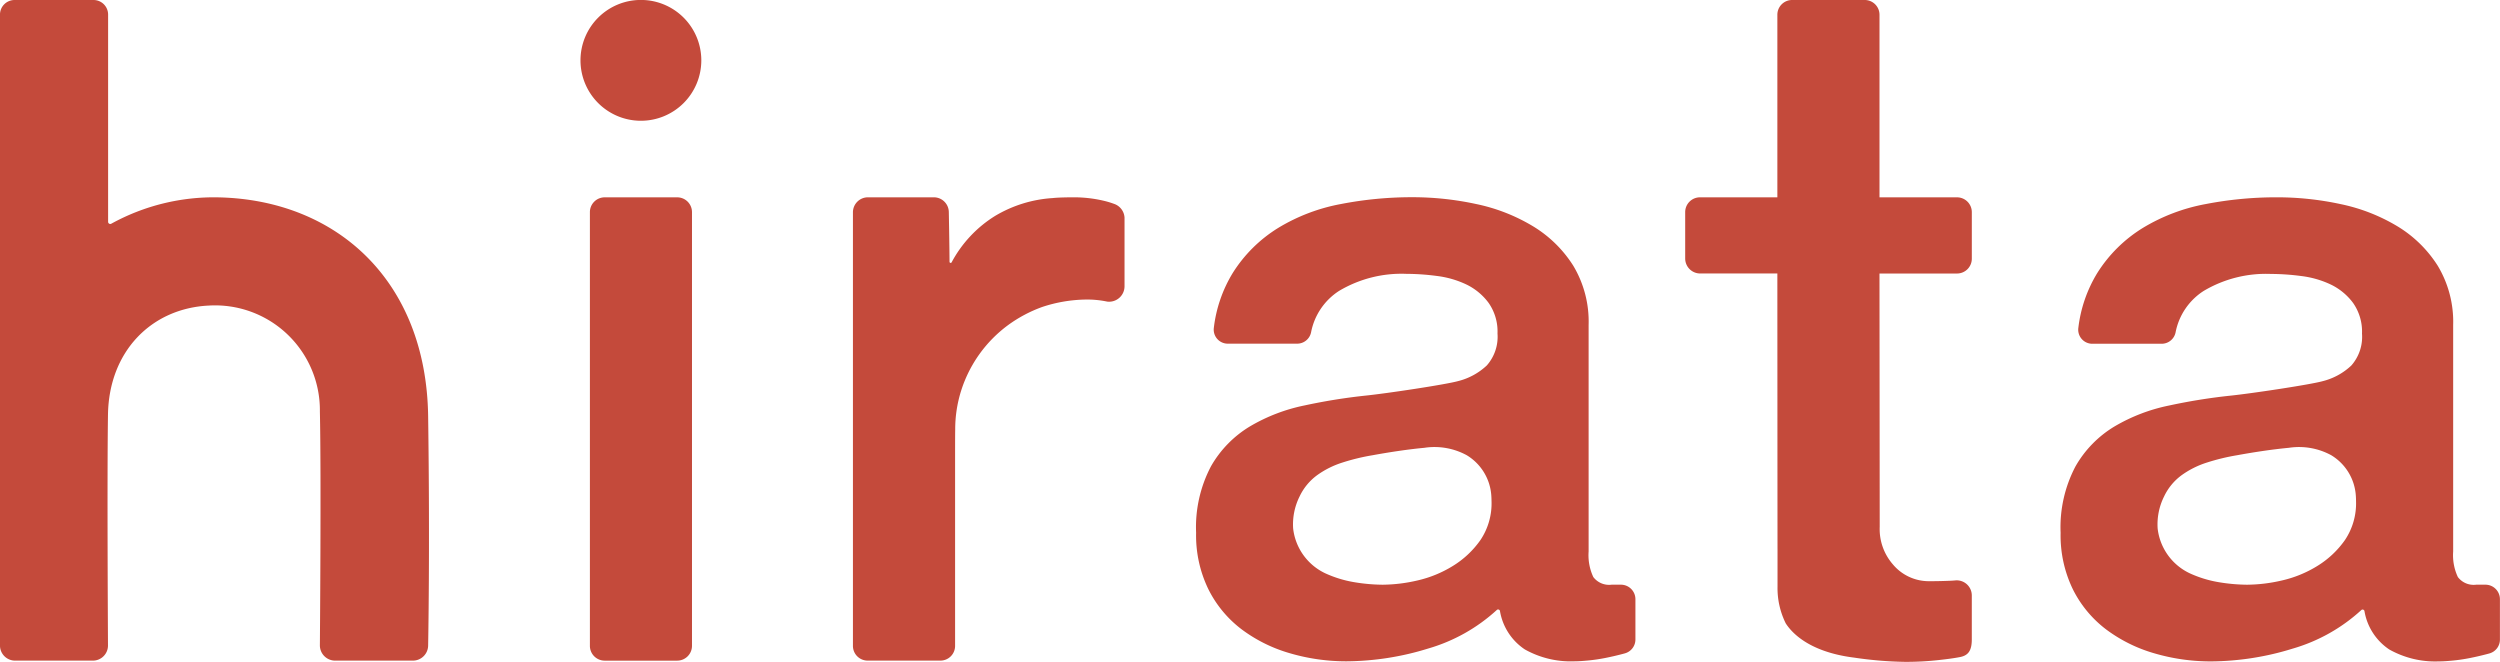
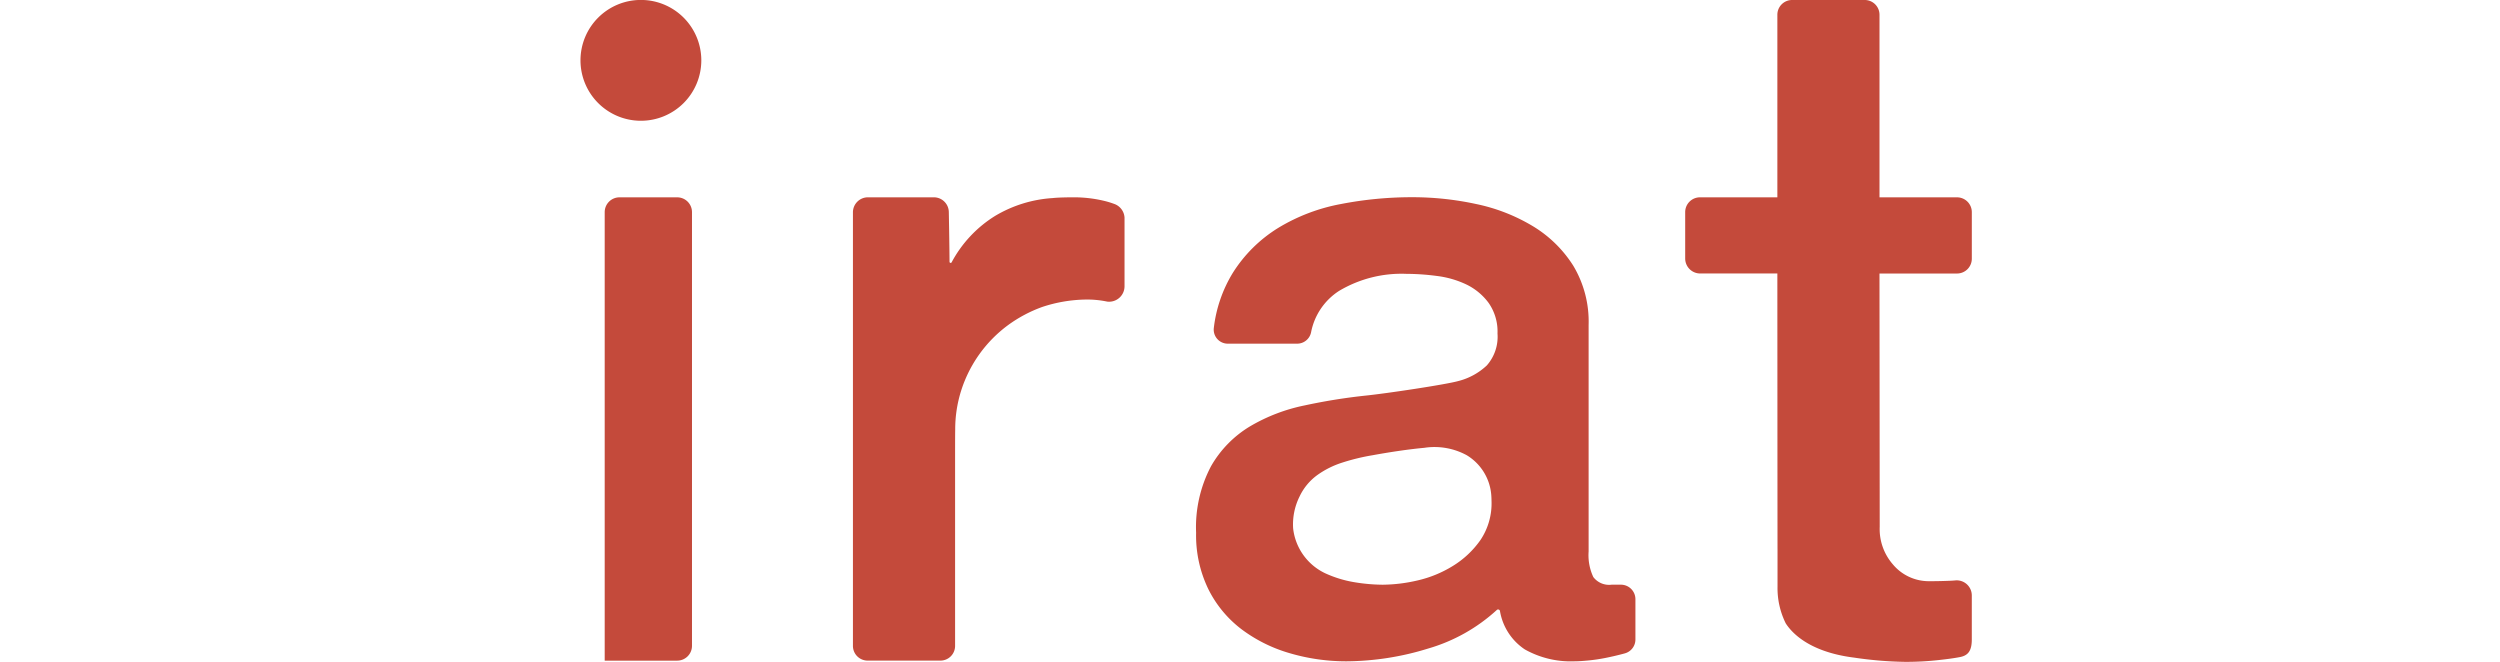
<svg xmlns="http://www.w3.org/2000/svg" width="165.529" height="43.824" viewBox="0 0 165.529 43.824">
  <g id="グループ_571" data-name="グループ 571" transform="translate(-380.56 -2599.37)">
-     <path id="パス_15179" data-name="パス 15179" d="M157.291,28.481h4.8a.98.98,0,0,1,.98.98V58.176a.981.981,0,0,1-.98.981h-4.8a.98.98,0,0,1-.98-.981V29.461a.98.98,0,0,1,.98-.98" transform="translate(263.307 2583.955)" fill="#c44a3b" />
+     <path id="パス_15179" data-name="パス 15179" d="M157.291,28.481h4.8a.98.98,0,0,1,.98.98V58.176a.981.981,0,0,1-.98.981h-4.8V29.461a.98.98,0,0,1,.98-.98" transform="translate(263.307 2583.955)" fill="#c44a3b" />
    <path id="パス_15180" data-name="パス 15180" d="M163.579,17.085a4,4,0,1,1-4-4,4,4,0,0,1,4,4" transform="translate(263.416 2586.281)" fill="#c44a3b" />
    <path id="パス_15181" data-name="パス 15181" d="M231.738,54.129l-.632,0a1.307,1.307,0,0,1-1.212-.508,3.407,3.407,0,0,1-.31-1.691v-15a7.194,7.194,0,0,0-1.015-3.918,8.122,8.122,0,0,0-2.678-2.621,12,12,0,0,0-3.749-1.465,19.909,19.909,0,0,0-4.228-.452,24.608,24.608,0,0,0-4.735.452,12.331,12.331,0,0,0-4.143,1.578,9.337,9.337,0,0,0-3.016,2.988,8.97,8.97,0,0,0-1.251,3.631.93.93,0,0,0,.924,1.048h4.6a.941.941,0,0,0,.914-.749,4.205,4.205,0,0,1,1.857-2.747,8.074,8.074,0,0,1,4.453-1.127,15.686,15.686,0,0,1,2.03.141,6.339,6.339,0,0,1,1.945.564,3.983,3.983,0,0,1,1.466,1.212,3.3,3.3,0,0,1,.593,2.03,2.868,2.868,0,0,1-.705,2.114,4.268,4.268,0,0,1-1.916,1.043c-.809.226-4.728.817-6.117.958a38.169,38.169,0,0,0-4.031.649,11.7,11.7,0,0,0-3.608,1.381,7.305,7.305,0,0,0-2.593,2.649,8.659,8.659,0,0,0-.986,4.4,8.152,8.152,0,0,0,.817,3.749,7.55,7.55,0,0,0,2.2,2.649,9.877,9.877,0,0,0,3.185,1.579,13.218,13.218,0,0,0,3.778.536,18.571,18.571,0,0,0,5.383-.845,11.428,11.428,0,0,0,4.546-2.553.126.126,0,0,1,.21.067,3.812,3.812,0,0,0,1.643,2.542,6.2,6.2,0,0,0,3.27.789c.262,0,.582-.02.958-.057s.751-.094,1.127-.169.741-.16,1.1-.254l.171-.046a.952.952,0,0,0,.7-.92V55.078a.962.962,0,0,0-.947-.949m-8.58-5.523a4.353,4.353,0,0,1-.733,2.565,6.166,6.166,0,0,1-1.832,1.72,7.713,7.713,0,0,1-2.339.958,10.449,10.449,0,0,1-2.312.282,11.889,11.889,0,0,1-1.889-.17,7.572,7.572,0,0,1-1.917-.592,3.747,3.747,0,0,1-2.114-2.96,4.139,4.139,0,0,1,.423-2.114,3.713,3.713,0,0,1,1.156-1.409,5.913,5.913,0,0,1,1.691-.846,13.905,13.905,0,0,1,1.973-.479c1.143-.21,2.415-.4,3.438-.494a4.463,4.463,0,0,1,2.813.49,3.38,3.38,0,0,1,1.615,2.537c.025.214.026.511.026.511" transform="translate(256.161 2583.954)" fill="#c44a3b" />
-     <path id="パス_15182" data-name="パス 15182" d="M299.172,54.129l-.632,0a1.308,1.308,0,0,1-1.212-.508,3.408,3.408,0,0,1-.31-1.691v-15A7.2,7.2,0,0,0,296,33.018a8.118,8.118,0,0,0-2.677-2.621,12.017,12.017,0,0,0-3.75-1.465,19.909,19.909,0,0,0-4.228-.452,24.608,24.608,0,0,0-4.735.452,12.332,12.332,0,0,0-4.143,1.578,9.336,9.336,0,0,0-3.016,2.988,8.97,8.97,0,0,0-1.251,3.631.93.93,0,0,0,.924,1.048h4.6a.941.941,0,0,0,.914-.749,4.205,4.205,0,0,1,1.857-2.747,8.074,8.074,0,0,1,4.453-1.127,15.687,15.687,0,0,1,2.03.141,6.34,6.34,0,0,1,1.945.564,3.982,3.982,0,0,1,1.466,1.212,3.3,3.3,0,0,1,.593,2.03,2.868,2.868,0,0,1-.705,2.114,4.268,4.268,0,0,1-1.916,1.043c-.809.226-4.728.817-6.117.958a38.171,38.171,0,0,0-4.031.649,11.7,11.7,0,0,0-3.608,1.381,7.305,7.305,0,0,0-2.593,2.649,8.659,8.659,0,0,0-.986,4.4,8.163,8.163,0,0,0,.817,3.749,7.551,7.551,0,0,0,2.2,2.649,9.878,9.878,0,0,0,3.185,1.579,13.218,13.218,0,0,0,3.777.536,18.573,18.573,0,0,0,5.384-.845,11.428,11.428,0,0,0,4.546-2.553.126.126,0,0,1,.21.067,3.812,3.812,0,0,0,1.643,2.542,6.2,6.2,0,0,0,3.27.789c.262,0,.581-.02.958-.057s.751-.094,1.127-.169.741-.16,1.1-.254l.171-.046a.951.951,0,0,0,.7-.92V55.078a.962.962,0,0,0-.947-.949m-8.58-5.523a4.353,4.353,0,0,1-.733,2.565,6.164,6.164,0,0,1-1.832,1.72,7.712,7.712,0,0,1-2.34.958,10.447,10.447,0,0,1-2.311.282,11.89,11.89,0,0,1-1.889-.17,7.572,7.572,0,0,1-1.917-.592,3.747,3.747,0,0,1-2.114-2.96,4.138,4.138,0,0,1,.423-2.114,3.714,3.714,0,0,1,1.156-1.409,5.913,5.913,0,0,1,1.691-.846,13.905,13.905,0,0,1,1.973-.479c1.143-.21,2.415-.4,3.438-.494a4.463,4.463,0,0,1,2.813.49,3.38,3.38,0,0,1,1.616,2.537c.025.214.026.511.026.511" transform="translate(245.97 2583.954)" fill="#c44a3b" />
    <path id="パス_15183" data-name="パス 15183" d="M259.74,31.2a.98.98,0,0,0,.98-.98V27.136a.98.98,0,0,0-.98-.98h-5.132V14.069a.978.978,0,0,0-.977-.979H248.82a.976.976,0,0,0-.975.976V26.155h-5.123a.98.98,0,0,0-.98.98v3.07a.993.993,0,0,0,.993.993h5.11s.007,18.149.011,18.293v2.452a5.252,5.252,0,0,0,.545,2.423c.31.475,1.382,1.871,4.524,2.266a25.4,25.4,0,0,0,3.4.281,19.939,19.939,0,0,0,2.2-.119c.454-.051.924-.106,1.388-.194.542-.1.806-.392.806-1.173V52.519a1,1,0,0,0-1.082-1c-.114.011-.228.019-.342.023q-.712.031-1.424.03a3.1,3.1,0,0,1-2.387-1.125,3.553,3.553,0,0,1-.862-2.477L254.607,31.2Z" transform="translate(250.397 2586.28)" fill="#c44a3b" />
    <path id="パス_15184" data-name="パス 15184" d="M194.142,28.923a5.729,5.729,0,0,0-.756-.225,8.6,8.6,0,0,0-1.9-.218c-.355,0-1.075.008-1.418.05a8.451,8.451,0,0,0-3.833,1.186,8.108,8.108,0,0,0-2.873,3.071.074.074,0,0,1-.138-.036c-.006-1.186-.047-3.28-.047-3.28a.992.992,0,0,0-.992-.991h-4.364a.993.993,0,0,0-.993.993V58.182a.974.974,0,0,0,.974.974h4.817a.973.973,0,0,0,.973-.973v-12.4c0-.43,0-1.7.008-1.93a8.471,8.471,0,0,1,.391-2.564,8.628,8.628,0,0,1,3.1-4.34,9.047,9.047,0,0,1,2.275-1.21,9.564,9.564,0,0,1,2.843-.489,6.487,6.487,0,0,1,1.455.136,1.024,1.024,0,0,0,1.147-1.034V29.824a1.022,1.022,0,0,0-.665-.9" transform="translate(260.206 2583.954)" fill="#c44a3b" />
-     <path id="パス_15185" data-name="パス 15185" d="M124.812,26.158a14.085,14.085,0,0,0-7.141,1.742.142.142,0,0,1-.213-.125V14.055a.966.966,0,0,0-.966-.966h-5.227a.966.966,0,0,0-.966.966v41.77A1,1,0,0,0,111.3,56.83h5.15a1,1,0,0,0,1-1.005s-.066-11.148,0-15.293c.068-4.2,2.894-7.024,6.662-7.21a6.941,6.941,0,0,1,7.368,7.006c.094,4.218,0,15.49,0,15.49A1.011,1.011,0,0,0,132.5,56.83h5.137a1.011,1.011,0,0,0,1.011-1.011s.126-6.316,0-15.177c-.127-9-6.088-14.3-13.836-14.484" transform="translate(270.26 2586.281)" fill="#c44a3b" />
  </g>
</svg>